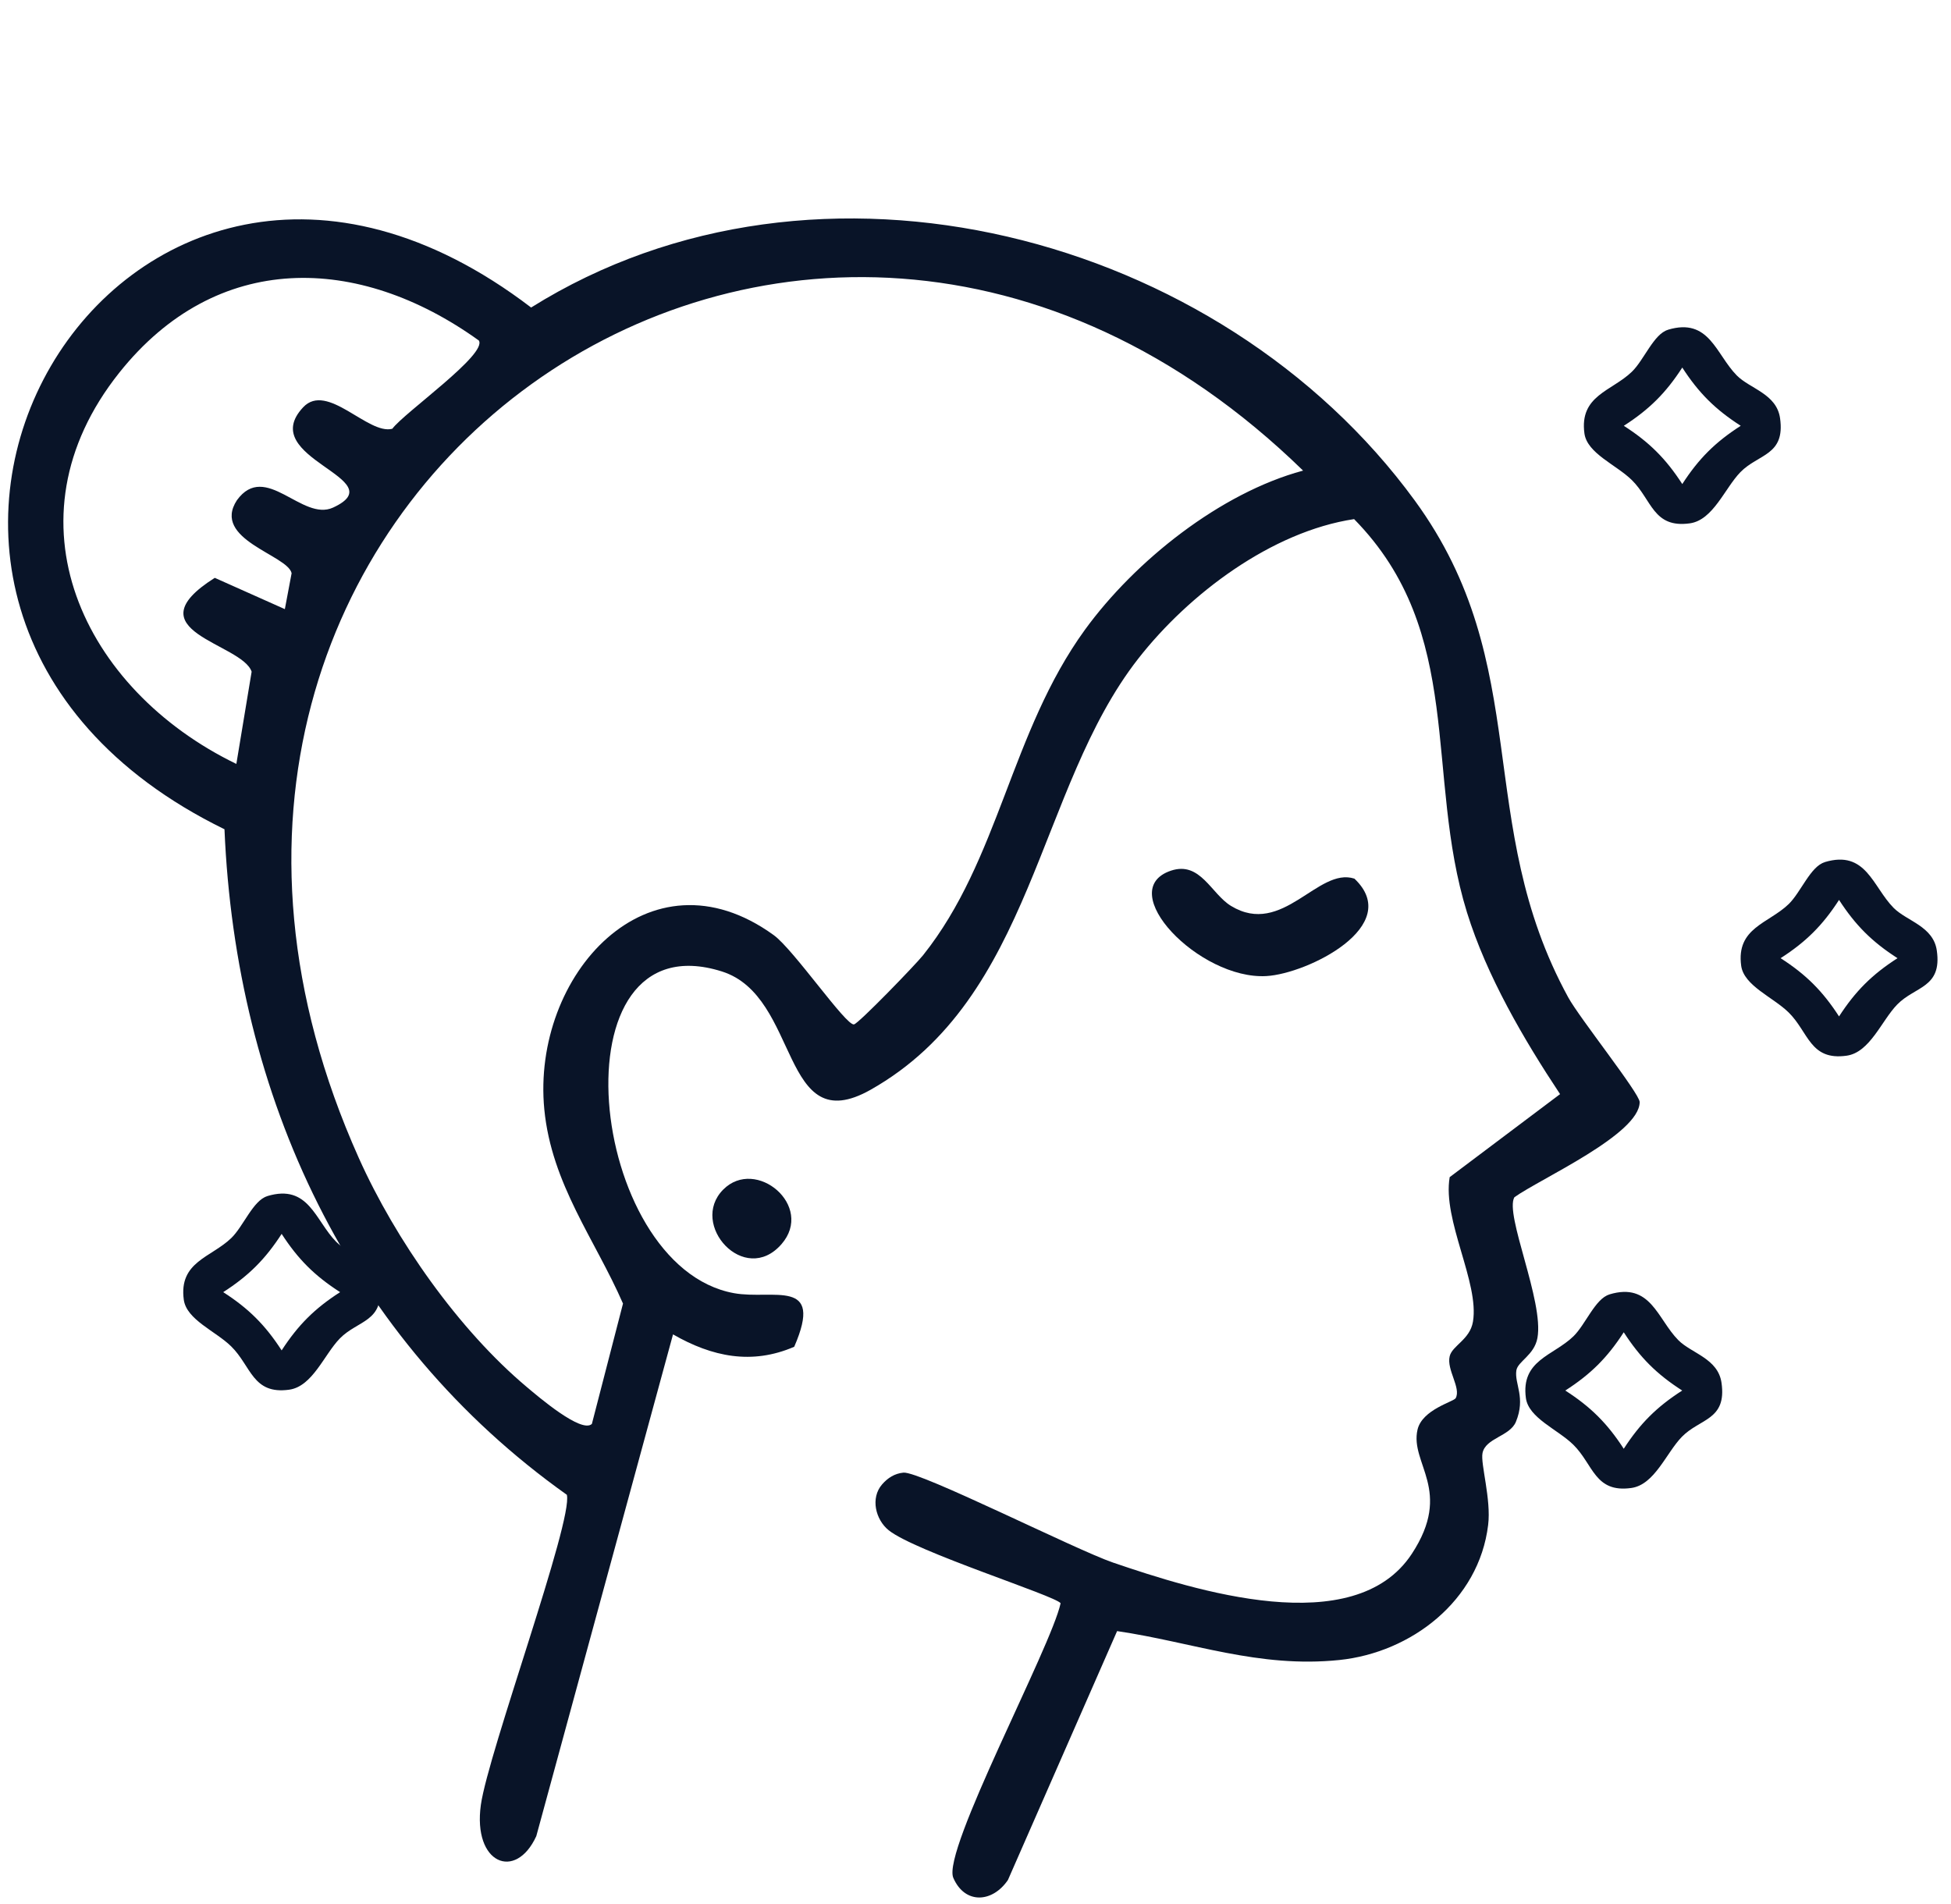
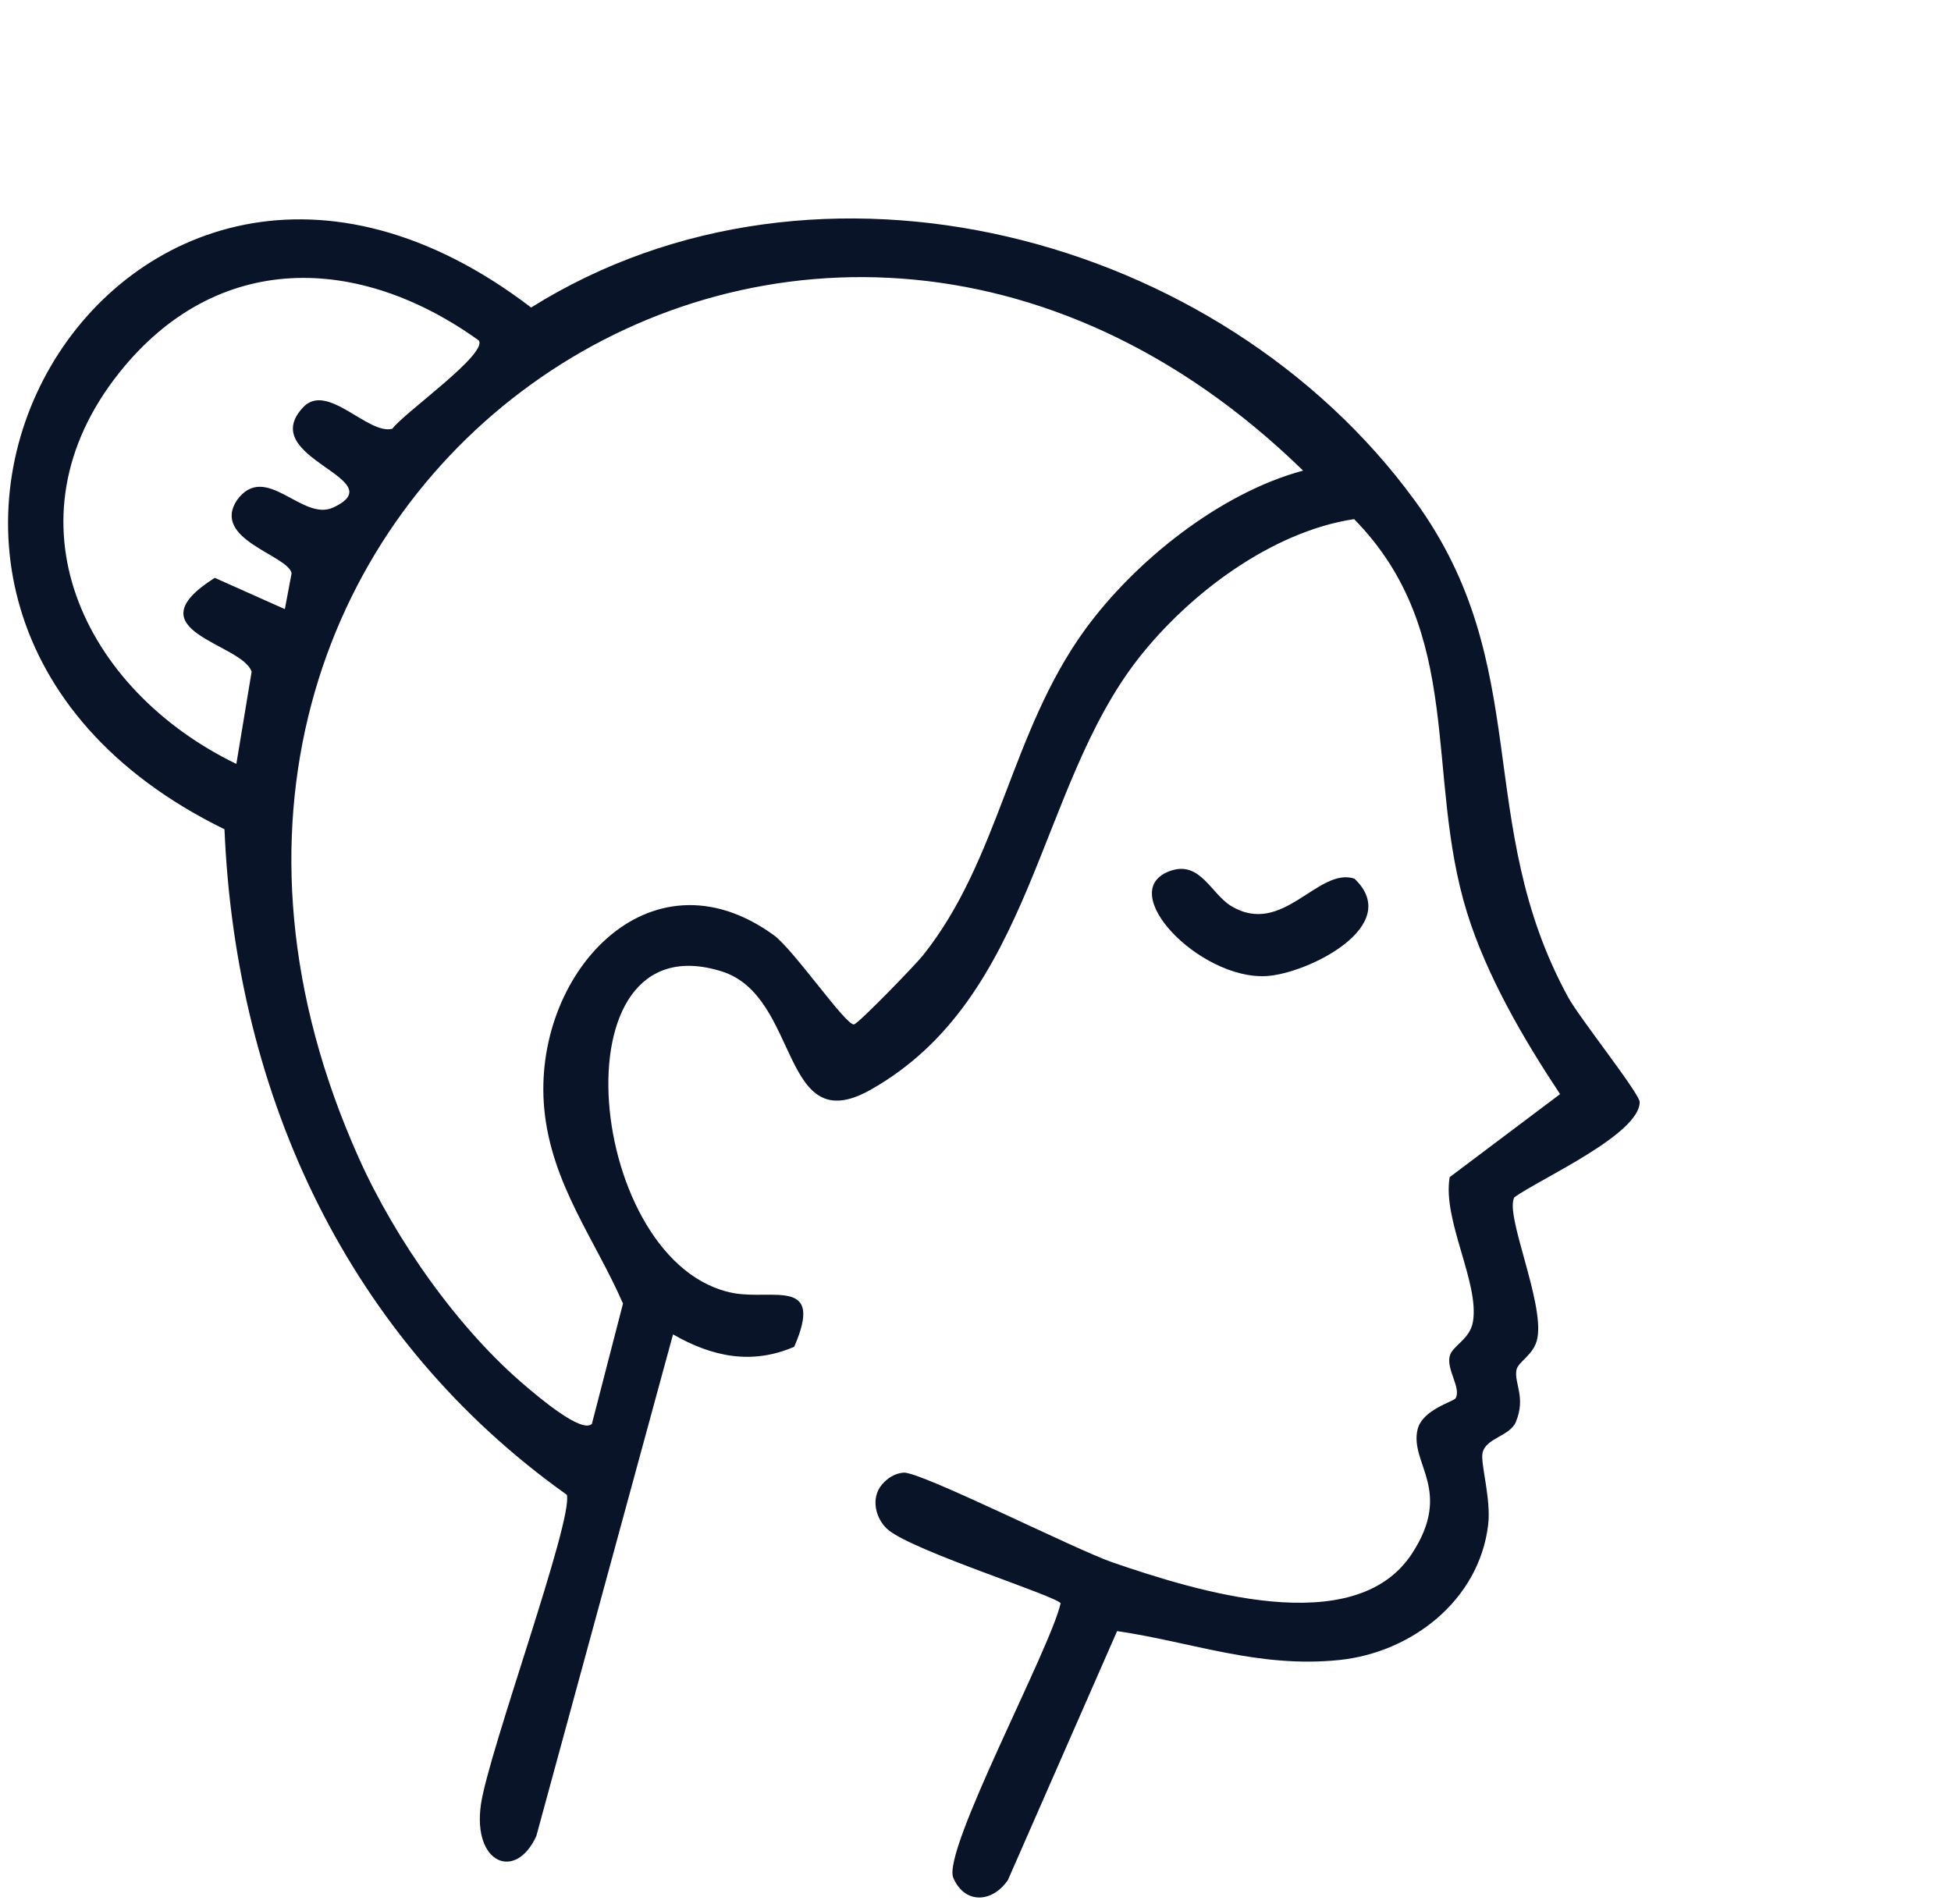
<svg xmlns="http://www.w3.org/2000/svg" width="83" height="81" viewBox="0 0 83 81" fill="none">
  <path d="M64.427 50.935C63.997 51.663 65.692 55.365 65.406 56.925C65.272 57.66 64.568 57.92 64.509 58.308C64.423 58.88 64.918 59.459 64.489 60.495C64.231 61.116 63.196 61.178 63.069 61.826C62.98 62.281 63.444 63.792 63.309 64.88C62.918 68.114 60.027 70.312 56.978 70.627C53.537 70.981 50.731 69.868 47.524 69.397L42.88 79.986C42.224 80.953 41.051 81.036 40.556 79.896C40.061 78.755 44.719 70.087 45.121 68.211C44.888 67.889 38.941 66.017 37.806 65.106C37.246 64.655 37.023 63.736 37.525 63.157C37.765 62.88 38.061 62.69 38.435 62.655C39.133 62.589 45.775 65.944 47.352 66.482C50.804 67.66 57.614 69.833 60.061 66.111C61.835 63.41 59.968 62.277 60.305 60.825C60.505 59.968 61.842 59.639 61.928 59.487C62.168 59.053 61.532 58.277 61.673 57.702C61.783 57.248 62.536 56.995 62.663 56.232C62.942 54.568 61.357 51.916 61.673 50.083L66.369 46.551C64.822 44.218 63.248 41.525 62.409 38.821C60.594 32.956 62.354 26.925 57.607 22.086C54.104 22.616 50.584 25.258 48.418 28.031C44.097 33.566 43.984 42.44 37.04 46.364C33.179 48.544 34.063 42.388 30.708 41.331C23.475 39.05 24.971 53.882 31.224 55.019C32.873 55.32 35.074 54.339 33.788 57.3C31.987 58.079 30.295 57.729 28.632 56.773L22.815 78.121C21.935 80.041 20.107 79.296 20.457 76.79C20.77 74.568 24.39 64.693 24.115 63.598C14.833 57.001 10.028 46.658 9.55 35.282C-10.01 25.719 5.064 -0.306 22.595 13.084C34.792 5.448 51.9 9.94 60.188 21.296C65.32 28.329 62.643 34.994 66.719 42.44C67.197 43.313 69.751 46.52 69.755 46.887C69.758 48.26 65.523 50.152 64.43 50.935H64.427ZM20.368 14.485C15.246 10.803 9.213 10.654 5.071 15.861C0.083 22.128 3.534 29.344 10.055 32.502L10.705 28.578C10.299 27.358 5.545 26.856 9.137 24.585L12.118 25.916L12.406 24.388C12.238 23.611 8.986 22.956 10.079 21.282C11.296 19.608 12.85 22.207 14.173 21.594C16.817 20.37 10.849 19.507 12.898 17.327C13.922 16.238 15.658 18.516 16.69 18.242C17.198 17.556 20.763 15.06 20.368 14.481V14.485ZM55.434 20.02C34.008 -0.857 2.74 21.327 15.263 49.265C16.82 52.741 19.512 56.582 22.427 59.026C22.87 59.397 24.74 61.005 25.18 60.582L26.504 55.462C25.321 52.745 23.465 50.384 23.156 47.199C22.606 41.497 27.597 35.934 32.915 39.785C33.767 40.402 35.998 43.66 36.332 43.584C36.535 43.539 38.941 41.053 39.267 40.644C42.519 36.568 42.987 31.164 46.156 26.793C48.288 23.861 51.911 20.973 55.431 20.024L55.434 20.02Z" fill="#091428" />
  <path d="M49.817 37.043C51.065 36.627 51.526 38.031 52.371 38.544C54.571 39.882 56.063 36.876 57.62 37.383C59.742 39.393 55.616 41.431 53.874 41.528C51.02 41.691 47.353 37.868 49.817 37.043Z" fill="#091428" />
-   <path d="M30.766 50.613C32.155 49.213 34.664 51.31 33.245 52.936C31.674 54.734 29.298 52.093 30.766 50.613Z" fill="#091428" />
  <g clip-path="url(#clip0_96_193)">
    <path d="M70.957 14.03C72.716 13.5 72.995 15.069 73.885 15.972C74.446 16.541 75.582 16.753 75.728 17.795C75.953 19.384 74.805 19.304 74.041 20.088C73.377 20.77 72.882 22.127 71.89 22.266C70.329 22.484 70.276 21.263 69.42 20.423C68.759 19.774 67.521 19.291 67.405 18.441C67.186 16.823 68.567 16.644 69.423 15.817C69.941 15.317 70.353 14.212 70.957 14.033V14.03ZM71.568 15.638C70.871 16.717 70.163 17.421 69.081 18.116C70.163 18.811 70.871 19.516 71.568 20.595C72.265 19.516 72.972 18.811 74.055 18.116C72.972 17.421 72.265 16.717 71.568 15.638Z" fill="#091428" />
    <path d="M11.372 50.889C13.131 50.36 13.41 51.928 14.3 52.832C14.861 53.401 15.996 53.613 16.142 54.655C16.368 56.243 15.219 56.164 14.456 56.948C13.792 57.63 13.297 58.986 12.305 59.126C10.744 59.344 10.691 58.123 9.834 57.282C9.174 56.634 7.936 56.151 7.819 55.3C7.6 53.682 8.981 53.503 9.838 52.676C10.356 52.176 10.767 51.071 11.372 50.892V50.889ZM11.982 52.497C11.285 53.576 10.578 54.281 9.496 54.976C10.578 55.671 11.285 56.376 11.982 57.454C12.68 56.376 13.387 55.671 14.469 54.976C13.387 54.281 12.68 53.576 11.982 52.497Z" fill="#091428" />
-     <path d="M77.627 36.68C79.386 36.151 79.665 37.719 80.555 38.623C81.116 39.192 82.251 39.404 82.397 40.446C82.623 42.034 81.474 41.955 80.711 42.739C80.047 43.421 79.552 44.777 78.559 44.916C76.999 45.135 76.946 43.914 76.09 43.073C75.429 42.425 74.191 41.941 74.074 41.091C73.855 39.473 75.236 39.294 76.093 38.467C76.611 37.967 77.022 36.862 77.627 36.684V36.68ZM78.237 38.288C77.54 39.367 76.833 40.072 75.751 40.767C76.833 41.462 77.54 42.167 78.237 43.245C78.935 42.167 79.642 41.462 80.724 40.767C79.642 40.072 78.935 39.367 78.237 38.288Z" fill="#091428" />
-     <path d="M68.467 55.072C70.227 54.542 70.506 56.111 71.395 57.014C71.956 57.583 73.092 57.795 73.238 58.838C73.464 60.426 72.315 60.346 71.551 61.131C70.887 61.812 70.393 63.169 69.4 63.308C67.84 63.526 67.787 62.306 66.93 61.465C66.269 60.816 65.031 60.333 64.915 59.483C64.696 57.865 66.077 57.686 66.933 56.859C67.451 56.359 67.863 55.254 68.467 55.075V55.072ZM69.078 56.683C68.381 57.762 67.674 58.467 66.591 59.162C67.674 59.857 68.381 60.562 69.078 61.64C69.775 60.562 70.482 59.857 71.565 59.162C70.482 58.467 69.775 57.762 69.078 56.683Z" fill="#091428" />
  </g>
  <defs>
    <clipPath id="clip0_96_193">
-       <rect width="82.084" height="68.193" fill="white" transform="translate(0.343 0.135)" />
-     </clipPath>
+       </clipPath>
  </defs>
</svg>